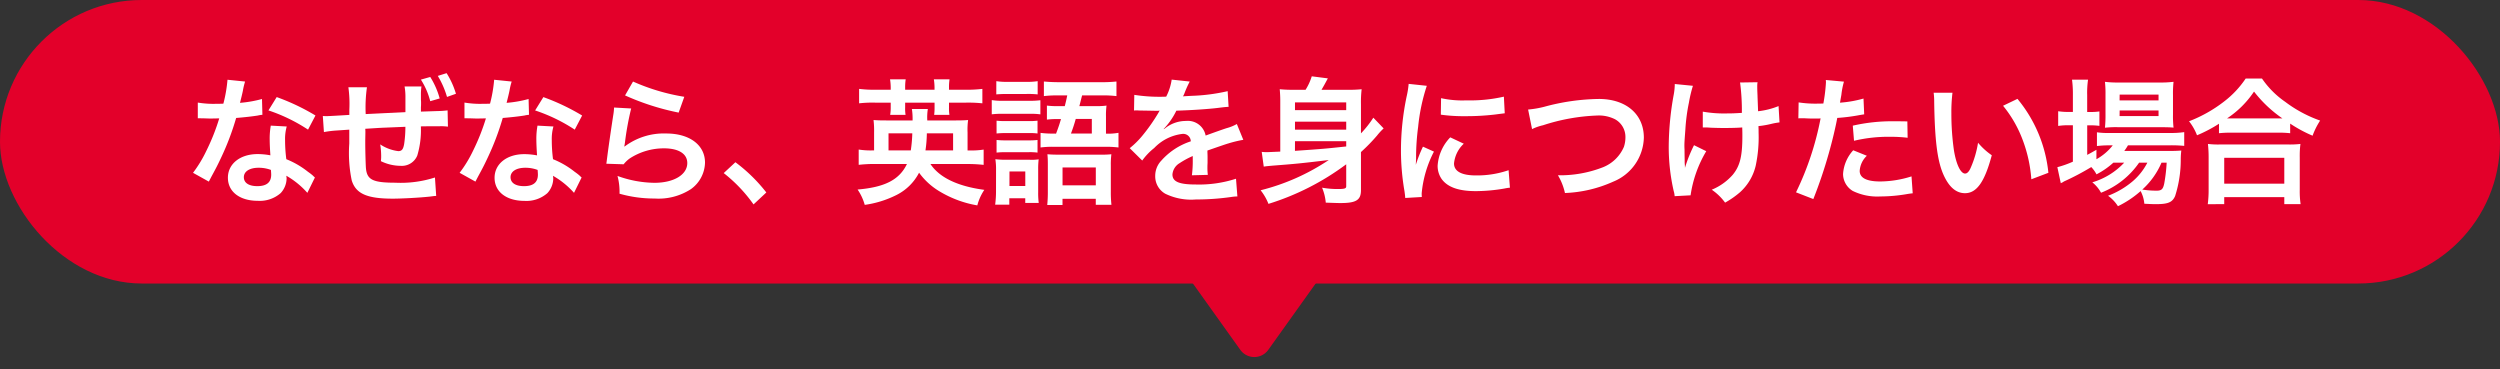
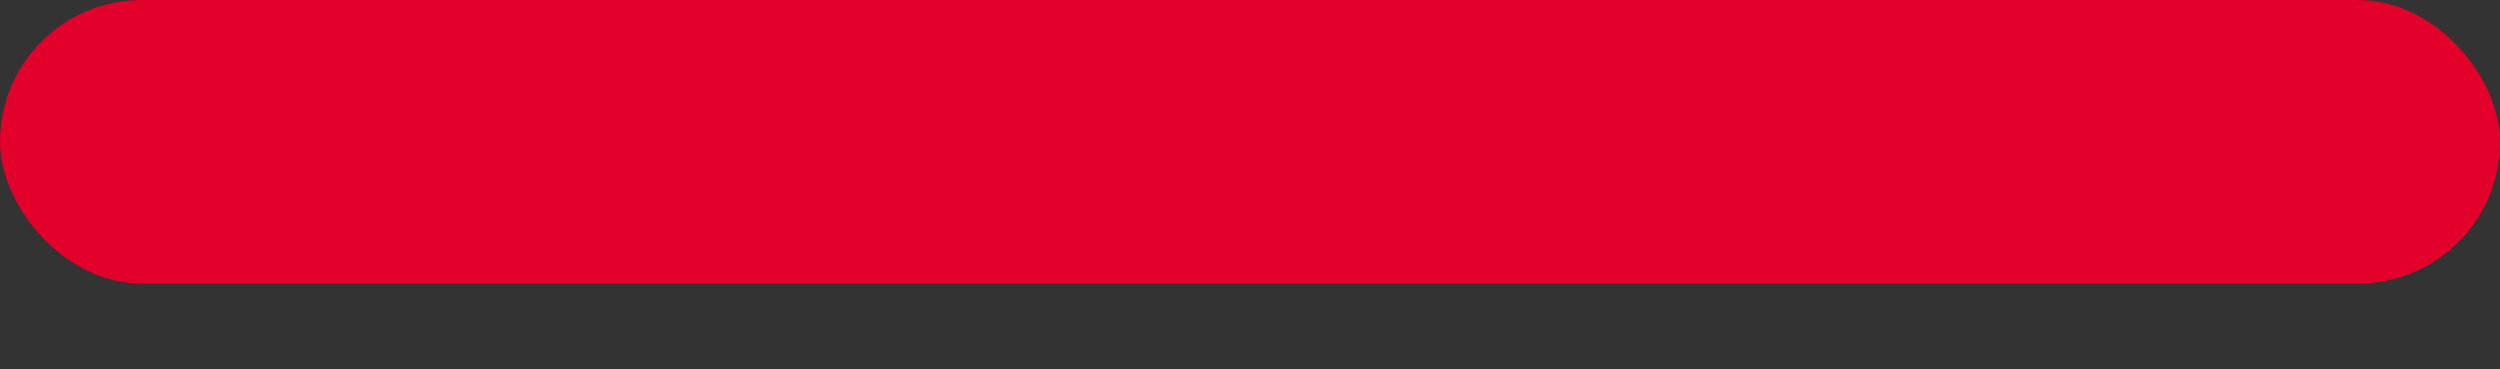
<svg xmlns="http://www.w3.org/2000/svg" width="291" height="43" viewBox="0 0 291 43">
  <rect x="0" y="0" width="291" height="43" fill="#333333" stroke="none" />
  <g id="hukidasi" transform="translate(-51.5 -1094.453)">
    <rect id="長方形_1336" data-name="長方形 1336" width="291" height="33" rx="16.5" transform="translate(51.5 1094.453)" fill="#e3002a" />
-     <path id="パス_2600" data-name="パス 2600" d="M-119.52-13.264A16.346,16.346,0,0,1-120-10.48c-.352.016-.624.016-.816.016a11.109,11.109,0,0,1-2.16-.144v1.824l.848.016c.336.016.432.016.64.016.192,0,.288,0,1.008-.016a24.615,24.615,0,0,1-1.5,3.776,14.564,14.564,0,0,1-1.552,2.56l1.84,1.024c.1-.192.1-.192.3-.576.608-1.12.752-1.408,1.12-2.192a30.711,30.711,0,0,0,1.76-4.64c.992-.08,1.968-.192,2.544-.288a3.12,3.12,0,0,1,.512-.08l-.048-1.84a13.724,13.724,0,0,1-2.56.448c.176-.7.256-1.024.336-1.408a8.01,8.01,0,0,1,.256-1.072Zm10.24,4.16a25.257,25.257,0,0,0-4.512-2.144l-.96,1.552a19.582,19.582,0,0,1,4.608,2.24Zm-.064,7.216a2.865,2.865,0,0,1-.24-.224,5.9,5.9,0,0,0-.56-.432,10,10,0,0,0-2.528-1.472,16.988,16.988,0,0,1-.144-2.192,5.333,5.333,0,0,1,.192-1.616l-1.856-.1a8.487,8.487,0,0,0-.128,1.616c0,.48.032,1.1.08,1.84a7.947,7.947,0,0,0-1.488-.144c-2.032,0-3.456,1.136-3.456,2.752,0,1.632,1.376,2.688,3.488,2.688a3.694,3.694,0,0,0,2.656-.9,2.557,2.557,0,0,0,.688-1.7c0-.064-.016-.176-.032-.32A9.677,9.677,0,0,1-110.224-.1Zm-5.12-.88s.032.384.032.544c0,.9-.528,1.344-1.616,1.344-.992,0-1.568-.384-1.568-1.04,0-.672.672-1.1,1.712-1.1A4.033,4.033,0,0,1-114.464-2.768Zm9.12-4.688v1.632a15.562,15.562,0,0,0,.288,4.288C-104.576,0-103.28.576-100.288.576c1.056,0,3.152-.112,4.32-.24l.5-.064.24-.016-.144-2.144a12.97,12.97,0,0,1-4.608.608c-2.608,0-3.3-.336-3.424-1.68-.032-.32-.08-2.064-.08-2.9v-.336c.016-.848.016-.848.016-.976a3.64,3.64,0,0,0-.016-.384l1.584-.1c.336-.016.608-.032.688-.032l2.4-.1a13.788,13.788,0,0,1-.144,2c-.112.624-.272.832-.688.832a4.89,4.89,0,0,1-2.1-.784,8.517,8.517,0,0,1,.112,1.312,4.978,4.978,0,0,1-.032.64,5.31,5.31,0,0,0,2.3.544,1.942,1.942,0,0,0,1.936-1.2,10.229,10.229,0,0,0,.416-3.392c.848-.016,1.616-.016,2.176-.016a6.124,6.124,0,0,1,.976.048L-93.9-9.7a10.56,10.56,0,0,1-1.168.08l-1.936.064v-.512c.016-.192.016-.336.016-.48,0-.08,0-.224-.016-.4v-.56a6.251,6.251,0,0,1,.064-.976h-1.968a7.082,7.082,0,0,1,.1,1.344v1.648l-1.632.08-.72.032-2.272.112a16.649,16.649,0,0,1,.144-3.12h-2.16a14.193,14.193,0,0,1,.112,2.608v.608c-1.616.1-2.5.144-2.624.144-.048,0-.224,0-.464-.016l.128,1.872a11.664,11.664,0,0,1,1.36-.176Zm8.336-5.824a8.675,8.675,0,0,1,1.088,2.512l1.1-.32a9.259,9.259,0,0,0-1.1-2.5Zm4.08,1.648a9.567,9.567,0,0,0-1.088-2.4l-1.024.32a10.306,10.306,0,0,1,1.072,2.448Zm4.448-1.632a16.346,16.346,0,0,1-.48,2.784c-.352.016-.624.016-.816.016a11.109,11.109,0,0,1-2.16-.144v1.824l.848.016c.336.016.432.016.64.016.192,0,.288,0,1.008-.016a24.615,24.615,0,0,1-1.5,3.776A14.564,14.564,0,0,1-92.5-2.432l1.84,1.024c.1-.192.1-.192.3-.576.608-1.12.752-1.408,1.12-2.192a30.712,30.712,0,0,0,1.76-4.64c.992-.08,1.968-.192,2.544-.288a3.12,3.12,0,0,1,.512-.08l-.048-1.84a13.723,13.723,0,0,1-2.56.448c.176-.7.256-1.024.336-1.408a8.01,8.01,0,0,1,.256-1.072ZM-78.24-9.1a25.257,25.257,0,0,0-4.512-2.144l-.96,1.552A19.582,19.582,0,0,1-79.1-7.456ZM-78.3-1.888a2.865,2.865,0,0,1-.24-.224,5.9,5.9,0,0,0-.56-.432,10,10,0,0,0-2.528-1.472,16.988,16.988,0,0,1-.144-2.192,5.333,5.333,0,0,1,.192-1.616l-1.856-.1A8.487,8.487,0,0,0-83.568-6.3c0,.48.032,1.1.08,1.84a7.947,7.947,0,0,0-1.488-.144c-2.032,0-3.456,1.136-3.456,2.752,0,1.632,1.376,2.688,3.488,2.688a3.694,3.694,0,0,0,2.656-.9,2.557,2.557,0,0,0,.688-1.7c0-.064-.016-.176-.032-.32A9.677,9.677,0,0,1-79.184-.1Zm-5.12-.88s.032.384.032.544c0,.9-.528,1.344-1.616,1.344-.992,0-1.568-.384-1.568-1.04,0-.672.672-1.1,1.712-1.1A4.033,4.033,0,0,1-83.424-2.768Zm10.176-8.672a28.96,28.96,0,0,0,6.24,2l.656-1.84a24,24,0,0,1-5.968-1.776Zm-1.28,1.408a6.53,6.53,0,0,1-.1.928c-.288,1.888-.544,3.664-.672,4.656-.08.608-.08.672-.128.96l2.016.064a3.483,3.483,0,0,1,.72-.688A7.282,7.282,0,0,1-68.7-5.28c1.7,0,2.7.64,2.7,1.712,0,1.36-1.568,2.3-3.824,2.3a12.917,12.917,0,0,1-4.3-.8A7.1,7.1,0,0,1-73.888,0a14.712,14.712,0,0,0,4.08.56A6.912,6.912,0,0,0-65.584-.528a3.9,3.9,0,0,0,1.648-3.088c0-2.048-1.792-3.392-4.512-3.392A7.583,7.583,0,0,0-73.3-5.488l-.032-.032c.048-.24.048-.24.08-.464a33.857,33.857,0,0,1,.72-3.936ZM-61.76-2.4a17.221,17.221,0,0,1,3.472,3.648L-56.8-.144a18.7,18.7,0,0,0-3.6-3.52Zm28.336-1.056a16.879,16.879,0,0,1,1.92.1V-5.136a8.927,8.927,0,0,1-1.68.1h-.192v-2.1a8.133,8.133,0,0,1,.064-1.44c-.432.032-.72.048-1.552.048h-3.2A6.389,6.389,0,0,1-38-9.856h-1.856a7.308,7.308,0,0,1,.08,1.328h-2.992c-.848,0-1.136-.016-1.552-.048a10.515,10.515,0,0,1,.064,1.456v2.08h-.128a8.939,8.939,0,0,1-1.664-.1V-3.36a16.094,16.094,0,0,1,1.888-.1h3.728c-.88,1.84-2.56,2.7-5.744,2.976A6.061,6.061,0,0,1-45.344,1.3a11.86,11.86,0,0,0,3.7-1.152,5.957,5.957,0,0,0,2.624-2.592A8,8,0,0,0-36.64-.272a12.605,12.605,0,0,0,4.4,1.632,5.866,5.866,0,0,1,.816-1.808c-3.12-.416-5.232-1.44-6.272-3.008ZM-42.576-5.04V-7.024h2.768a16.32,16.32,0,0,1-.176,1.984Zm4.3,0a14.337,14.337,0,0,0,.16-1.984h3.056V-5.04ZM-42.32-12.1h-1.824a14.435,14.435,0,0,1-1.856-.1v1.68a13.825,13.825,0,0,1,1.856-.08h1.824v.56a4.987,4.987,0,0,1-.064.864h1.792a4.586,4.586,0,0,1-.048-.88v-.544h3.424v.576a6.4,6.4,0,0,1-.048.848h1.776a4.936,4.936,0,0,1-.048-.864v-.56h1.984a15.416,15.416,0,0,1,1.9.08v-1.68a15.631,15.631,0,0,1-1.9.1h-1.984v-.272a5.838,5.838,0,0,1,.064-.944H-37.3a6.264,6.264,0,0,1,.08.944v.272H-40.64v-.272a5.968,5.968,0,0,1,.064-.944H-42.4a6.093,6.093,0,0,1,.08.944Zm19.024,5.1a10.255,10.255,0,0,1-1.584-.08v1.7a10.773,10.773,0,0,1,1.584-.08h5.92a11.493,11.493,0,0,1,1.568.08V-7.088a7.053,7.053,0,0,1-1.456.1V-9.008a8.479,8.479,0,0,1,.064-1.248,8.866,8.866,0,0,1-1.264.064h-1.9c.064-.224.16-.64.32-1.248h2.3a12.218,12.218,0,0,1,1.7.08v-1.7a15.745,15.745,0,0,1-1.776.08H-22.7c-.72,0-1.248-.032-1.792-.08v1.7a12.106,12.106,0,0,1,1.68-.08h1.04c-.128.608-.128.608-.288,1.248h-.8a9.873,9.873,0,0,1-1.28-.064v1.632A9.828,9.828,0,0,1-22.9-8.688h.4c-.208.7-.288.928-.576,1.7Zm1.952,0a17.547,17.547,0,0,0,.56-1.7h1.872v1.7Zm-8.688-4.56c.4-.032.752-.048,1.328-.048h2.16a10.608,10.608,0,0,1,1.328.048V-13.1a7.416,7.416,0,0,1-1.328.08H-28.7a7.416,7.416,0,0,1-1.328-.08Zm-.528,2.32A9.563,9.563,0,0,1-29.28-9.3h3.1a8.151,8.151,0,0,1,1.28.064V-10.88a9.667,9.667,0,0,1-1.36.064H-29.28a7.048,7.048,0,0,1-1.28-.08ZM-30-7.008a9,9,0,0,1,1.056-.048h2.688a6.449,6.449,0,0,1,1.024.048V-8.5a7.87,7.87,0,0,1-1.024.048h-2.688A8.81,8.81,0,0,1-30-8.5Zm0,2.224a8.88,8.88,0,0,1,1.04-.048h2.672a6.672,6.672,0,0,1,1.056.048V-6.256a7.87,7.87,0,0,1-1.024.048h-2.688A8.81,8.81,0,0,1-30-6.256Zm-.064,4.512a11.885,11.885,0,0,1-.1,1.552h1.648V.528h1.856v.544h1.568a9.052,9.052,0,0,1-.064-1.248V-2.848A9.554,9.554,0,0,1-25.1-4a5.68,5.68,0,0,1-1.072.048h-2.736a9.893,9.893,0,0,1-1.232-.064,7.636,7.636,0,0,1,.08,1.264Zm1.568-2.32h1.84V-.9H-28.5ZM-24.032-.3A15.581,15.581,0,0,1-24.1,1.312h1.776V.592h3.872v.7h1.824A13.39,13.39,0,0,1-16.7-.288V-3.312a9.411,9.411,0,0,1,.064-1.28,11.553,11.553,0,0,1-1.3.048H-22.72c-.64,0-.96-.016-1.36-.048.032.352.048.656.048,1.136Zm1.712-2.752h3.872v2.08H-22.32ZM-14-9.68a1.768,1.768,0,0,1,.256-.016c.144,0,.144,0,.448.016.352,0,1.76.032,2.016.032,0,0,.208-.016.272-.016a.783.783,0,0,0-.128.208,21.192,21.192,0,0,1-1.92,2.736A9.8,9.8,0,0,1-14.5-5.3l1.456,1.44a7.194,7.194,0,0,1,1.392-1.456A5.409,5.409,0,0,1-8.368-6.96a.878.878,0,0,1,.976.864,7.827,7.827,0,0,0-3.44,2.256,2.55,2.55,0,0,0-.7,1.776A2.32,2.32,0,0,0-10.368,0,6.872,6.872,0,0,0-6.8.672,29.02,29.02,0,0,0-2.7.384,4.714,4.714,0,0,1-1.968.32l-.16-2.064a13.9,13.9,0,0,1-4.7.672c-1.936,0-2.7-.336-2.7-1.168A1.684,1.684,0,0,1-8.7-3.552a9.724,9.724,0,0,1,1.536-.832V-4a12.667,12.667,0,0,1-.1,1.856l1.856-.048a6.569,6.569,0,0,1-.048-.848c0-.112,0-.256.016-.528v-.64c0-.224,0-.224-.016-.64v-.176q2.064-.72,2.4-.816A14.123,14.123,0,0,1-1.28-6.272l-.752-1.84a5,5,0,0,1-1.184.48q-.6.192-2.448.864a2.105,2.105,0,0,0-2.288-1.7,3.868,3.868,0,0,0-2.256.72c-.208.16-.208.16-.32.24l-.016-.032A8.28,8.28,0,0,0-9.072-9.664c1.616-.048,3.648-.176,4.816-.32.816-.1.816-.1,1.264-.128L-3.1-11.936a21.615,21.615,0,0,1-4.192.544c-.88.048-.88.048-1.008.064.032-.064.064-.112.144-.288a12.224,12.224,0,0,1,.64-1.44l-2.1-.224a6.337,6.337,0,0,1-.64,1.984,19.335,19.335,0,0,1-3.712-.208ZM10.7-.864c0,.256-.176.32-.992.32A10.357,10.357,0,0,1,7.888-.7,5.769,5.769,0,0,1,8.32,1.04c1.392.048,1.392.048,1.744.048,1.792,0,2.352-.352,2.352-1.488V-4.848a20.863,20.863,0,0,0,1.872-1.92,7.19,7.19,0,0,1,.768-.832l-1.2-1.248a11.892,11.892,0,0,1-1.44,1.824v-3.392a12.846,12.846,0,0,1,.08-1.744,14.558,14.558,0,0,1-1.712.064H7.824c.208-.352.432-.752.736-1.328l-1.872-.24a6.417,6.417,0,0,1-.72,1.568H4.688A15.976,15.976,0,0,1,2.96-12.16a14.938,14.938,0,0,1,.064,1.536V-4.9c-1.472.064-1.472.064-1.648.064-.16,0-.32-.016-.512-.032L1.1-3.152c.288-.048.5-.064,1.008-.112,2.7-.208,3.216-.256,6.56-.656A25.276,25.276,0,0,1,.736-.4a6.123,6.123,0,0,1,.912,1.584A29.872,29.872,0,0,0,10.7-3.424ZM4.736-8.384H10.7v.928H4.736ZM10.7-9.728H4.736v-.9H10.7ZM4.736-6.112H10.7V-5.5c-2.544.272-2.544.272-5.968.512ZM19.5.384c-.016-.208-.016-.336-.016-.432A13.135,13.135,0,0,1,20.912-4.9l-1.28-.576A16.318,16.318,0,0,0,18.8-3.36c.016-.4.032-.528.032-.88a26.715,26.715,0,0,1,.24-3.536A22.059,22.059,0,0,1,20.08-12.56l-2.112-.224a10.469,10.469,0,0,1-.24,1.488,30.717,30.717,0,0,0-.656,6.256,27.908,27.908,0,0,0,.416,4.784c.048.368.064.464.08.752ZM21.712-9.2a18.994,18.994,0,0,0,2.88.176,28.659,28.659,0,0,0,3.424-.192c.768-.1,1.008-.128,1.136-.144l-.1-1.936a17.644,17.644,0,0,1-4.352.432,11.536,11.536,0,0,1-2.96-.256Zm1.1,2.64a5.227,5.227,0,0,0-1.472,3.3,2.68,2.68,0,0,0,.48,1.568c.7.944,1.984,1.392,3.968,1.392a19.731,19.731,0,0,0,3.312-.3,5.347,5.347,0,0,1,.656-.1L29.6-2.736a11.244,11.244,0,0,1-3.808.608c-1.664,0-2.544-.48-2.544-1.392a3.619,3.619,0,0,1,1.136-2.3Zm9.52-.96a5.837,5.837,0,0,1,1.28-.448A22.8,22.8,0,0,1,39.92-9.1a4.17,4.17,0,0,1,2.064.432A2.343,2.343,0,0,1,43.2-6.592a3.528,3.528,0,0,1-.176,1.136,4.432,4.432,0,0,1-2.416,2.368,13.737,13.737,0,0,1-5.264.944A6.935,6.935,0,0,1,36.16-.08a15.03,15.03,0,0,0,5.632-1.328,5.678,5.678,0,0,0,3.552-5.12c0-2.72-2.064-4.5-5.232-4.5a25.256,25.256,0,0,0-6.368.912,11.437,11.437,0,0,1-1.872.32Zm19.872-.192h.24c.192,0,.256,0,.72.032.416.016,1.008.032,1.456.032.8,0,1.632-.016,2.176-.064.016.528.016.672.016,1.008,0,2.368-.288,3.488-1.12,4.5A6.593,6.593,0,0,1,53.248-.464,6.3,6.3,0,0,1,54.8,1.04,10.407,10.407,0,0,0,56.544-.176a6,6,0,0,0,1.824-3.1A15.874,15.874,0,0,0,58.7-7.1c0-.288,0-.432-.016-.768a11.3,11.3,0,0,0,1.552-.272,7.8,7.8,0,0,1,.9-.16l-.112-1.9A8.8,8.8,0,0,1,58.64-9.6c-.032-1.024-.064-1.632-.064-1.808-.032-.72-.032-.864-.032-1.024a3.488,3.488,0,0,1,.032-.544l-2.032.032a24.706,24.706,0,0,1,.208,3.536c-.832.048-1.088.064-1.7.064a14.255,14.255,0,0,1-2.848-.208ZM51.184-5.648a16.509,16.509,0,0,0-1.056,2.64c0-.256-.016-.352-.032-.608V-3.9c-.016-.784-.016-1.056-.016-1.232-.016-.256-.016-.448-.016-.5,0-.3.032-.768.112-1.824a21.553,21.553,0,0,1,.416-3.152,15.457,15.457,0,0,1,.464-1.952l-2.112-.208a7.042,7.042,0,0,1-.112,1.184A34.389,34.389,0,0,0,48.24-5.52a23.023,23.023,0,0,0,.576,5.2,2.608,2.608,0,0,1,.112.608l1.856-.1a13.919,13.919,0,0,1,1.824-5.136Zm12.144-3.12a2.389,2.389,0,0,1,.3-.016c.128,0,.352,0,.64.016.272.016.432.016.512.016h.928a1.355,1.355,0,0,0,.208-.016A34.184,34.184,0,0,1,63.056-.16l2.016.784a54.247,54.247,0,0,0,1.792-5.3c.416-1.456.816-3.152.992-4.144a21.812,21.812,0,0,0,2.624-.336c.384-.064.384-.064.512-.08l-.08-1.84a13.279,13.279,0,0,1-2.736.48c.064-.368.08-.464.16-.912a9.092,9.092,0,0,1,.3-1.536l-2.112-.192a2.171,2.171,0,0,1,.016.288,19.421,19.421,0,0,1-.3,2.448c-.368.016-.544.016-.736.016a12.73,12.73,0,0,1-2.144-.144Zm12.688.352c-1.008-.016-1.152-.016-1.584-.016a20.533,20.533,0,0,0-4.768.512l.144,1.76a17.268,17.268,0,0,1,4.224-.464,16.657,16.657,0,0,1,2.016.112Zm-6.3,3.36a4.512,4.512,0,0,0-1.184,2.768A2.312,2.312,0,0,0,69.664-.32,6.5,6.5,0,0,0,72.88.32,18.619,18.619,0,0,0,75.856.064c.368-.064.5-.08.784-.112L76.5-2.016a12.245,12.245,0,0,1-3.632.592c-1.6,0-2.4-.416-2.4-1.232a2.655,2.655,0,0,1,.832-1.76Zm9.36-6.7a7.644,7.644,0,0,1,.064,1.024c.064,4.432.352,6.752,1.008,8.352.64,1.536,1.5,2.32,2.576,2.32,1.36,0,2.288-1.3,3.12-4.416a7.9,7.9,0,0,1-1.6-1.456,11.8,11.8,0,0,1-.848,2.9c-.192.448-.416.688-.656.688-.512,0-1.024-1.024-1.3-2.688a29.941,29.941,0,0,1-.3-4.288,18.6,18.6,0,0,1,.128-2.432Zm8.08,1.52A13.966,13.966,0,0,1,89.424-6.3,16.22,16.22,0,0,1,90.448-1.68l1.984-.752a15.952,15.952,0,0,0-3.6-8.608Zm14.1,6.624a8.307,8.307,0,0,1-3.712,2.288A3.956,3.956,0,0,1,98.56-.112a9.634,9.634,0,0,0,4.432-3.5h.96a7.141,7.141,0,0,1-1.664,2.128A9.775,9.775,0,0,1,99.376.24a4.36,4.36,0,0,1,1.152,1.216,11.507,11.507,0,0,0,2.64-1.76,3.862,3.862,0,0,1,.432,1.472c.624.032.912.048,1.344.048,1.408,0,1.92-.208,2.24-.944a13.909,13.909,0,0,0,.656-4.352,9.3,9.3,0,0,1,.064-.944c-.464.032-.768.048-1.552.048h-5.088a5.724,5.724,0,0,0,.432-.656h4.9a15.655,15.655,0,0,1,1.648.064v-1.6a10.609,10.609,0,0,1-1.664.1H99.584a8.9,8.9,0,0,1-1.5-.08v1.6a11.448,11.448,0,0,1,1.488-.08h.352a6.319,6.319,0,0,1-1.9,1.616v-1.1c-.512.288-.64.368-1.072.592v-3.44h.3a8.282,8.282,0,0,1,1.12.064v-1.68a6.866,6.866,0,0,1-1.136.064h-.288v-1.968a10.779,10.779,0,0,1,.1-1.792H95.184a12.616,12.616,0,0,1,.1,1.776V-9.52h-.448a7.18,7.18,0,0,1-1.264-.08v1.712a7.8,7.8,0,0,1,1.248-.08h.464v4.24a11.543,11.543,0,0,1-1.808.64l.4,1.872a.724.724,0,0,1,.16-.08,1.883,1.883,0,0,0,.208-.128A30.131,30.131,0,0,0,97.424-3.1a3.685,3.685,0,0,1,.608.848A9.21,9.21,0,0,0,100-3.616Zm4.944,0A19.466,19.466,0,0,1,105.92-1.2c-.144.688-.32.848-.912.848A11.189,11.189,0,0,1,103.36-.48a8.941,8.941,0,0,0,2.24-3.136Zm-.656-4.128c.64,0,1.12.016,1.456.048a12.393,12.393,0,0,1-.064-1.536V-11.44a12.95,12.95,0,0,1,.064-1.584,12.053,12.053,0,0,1-1.712.08h-4.656a11.254,11.254,0,0,1-1.616-.08,12.447,12.447,0,0,1,.064,1.456v2.336a14.284,14.284,0,0,1-.064,1.552,11.565,11.565,0,0,1,1.472-.064Zm-4.816-3.792h4.528v.672H100.72Zm0,1.84h4.528v.656H100.72ZM112.288-7.04a12.047,12.047,0,0,1,1.376-.064h5.472a11.648,11.648,0,0,1,1.44.064V-8.16a15.55,15.55,0,0,0,2.608,1.408,8.614,8.614,0,0,1,.88-1.76,15.045,15.045,0,0,1-4.08-2.192,10.454,10.454,0,0,1-2.688-2.7h-1.9a11.174,11.174,0,0,1-2.512,2.672,15.987,15.987,0,0,1-4.08,2.3,6.2,6.2,0,0,1,.928,1.632,16.289,16.289,0,0,0,2.56-1.344Zm1.392-1.728h-.448a11.2,11.2,0,0,0,3.136-3.12,14.615,14.615,0,0,0,3.3,3.12H113.68ZM112.9,1.216V.4h6.992v.816h1.9a10,10,0,0,1-.1-1.68V-4.208a10.907,10.907,0,0,1,.08-1.584,10.5,10.5,0,0,1-1.392.064h-8a10.076,10.076,0,0,1-1.376-.064,14.446,14.446,0,0,1,.08,1.584V-.48a12.794,12.794,0,0,1-.1,1.7Zm0-5.392h6.992v3.008H112.9Z" transform="translate(197.5 1117)" fill="#fff" />
-     <path id="多角形_1" data-name="多角形 1" d="M8.373,2.278a2,2,0,0,1,3.255,0l6.114,8.559A2,2,0,0,1,16.114,14H3.886a2,2,0,0,1-1.627-3.162Z" transform="translate(207.5 1137.453) rotate(180)" fill="#e3002a" />
  </g>
</svg>